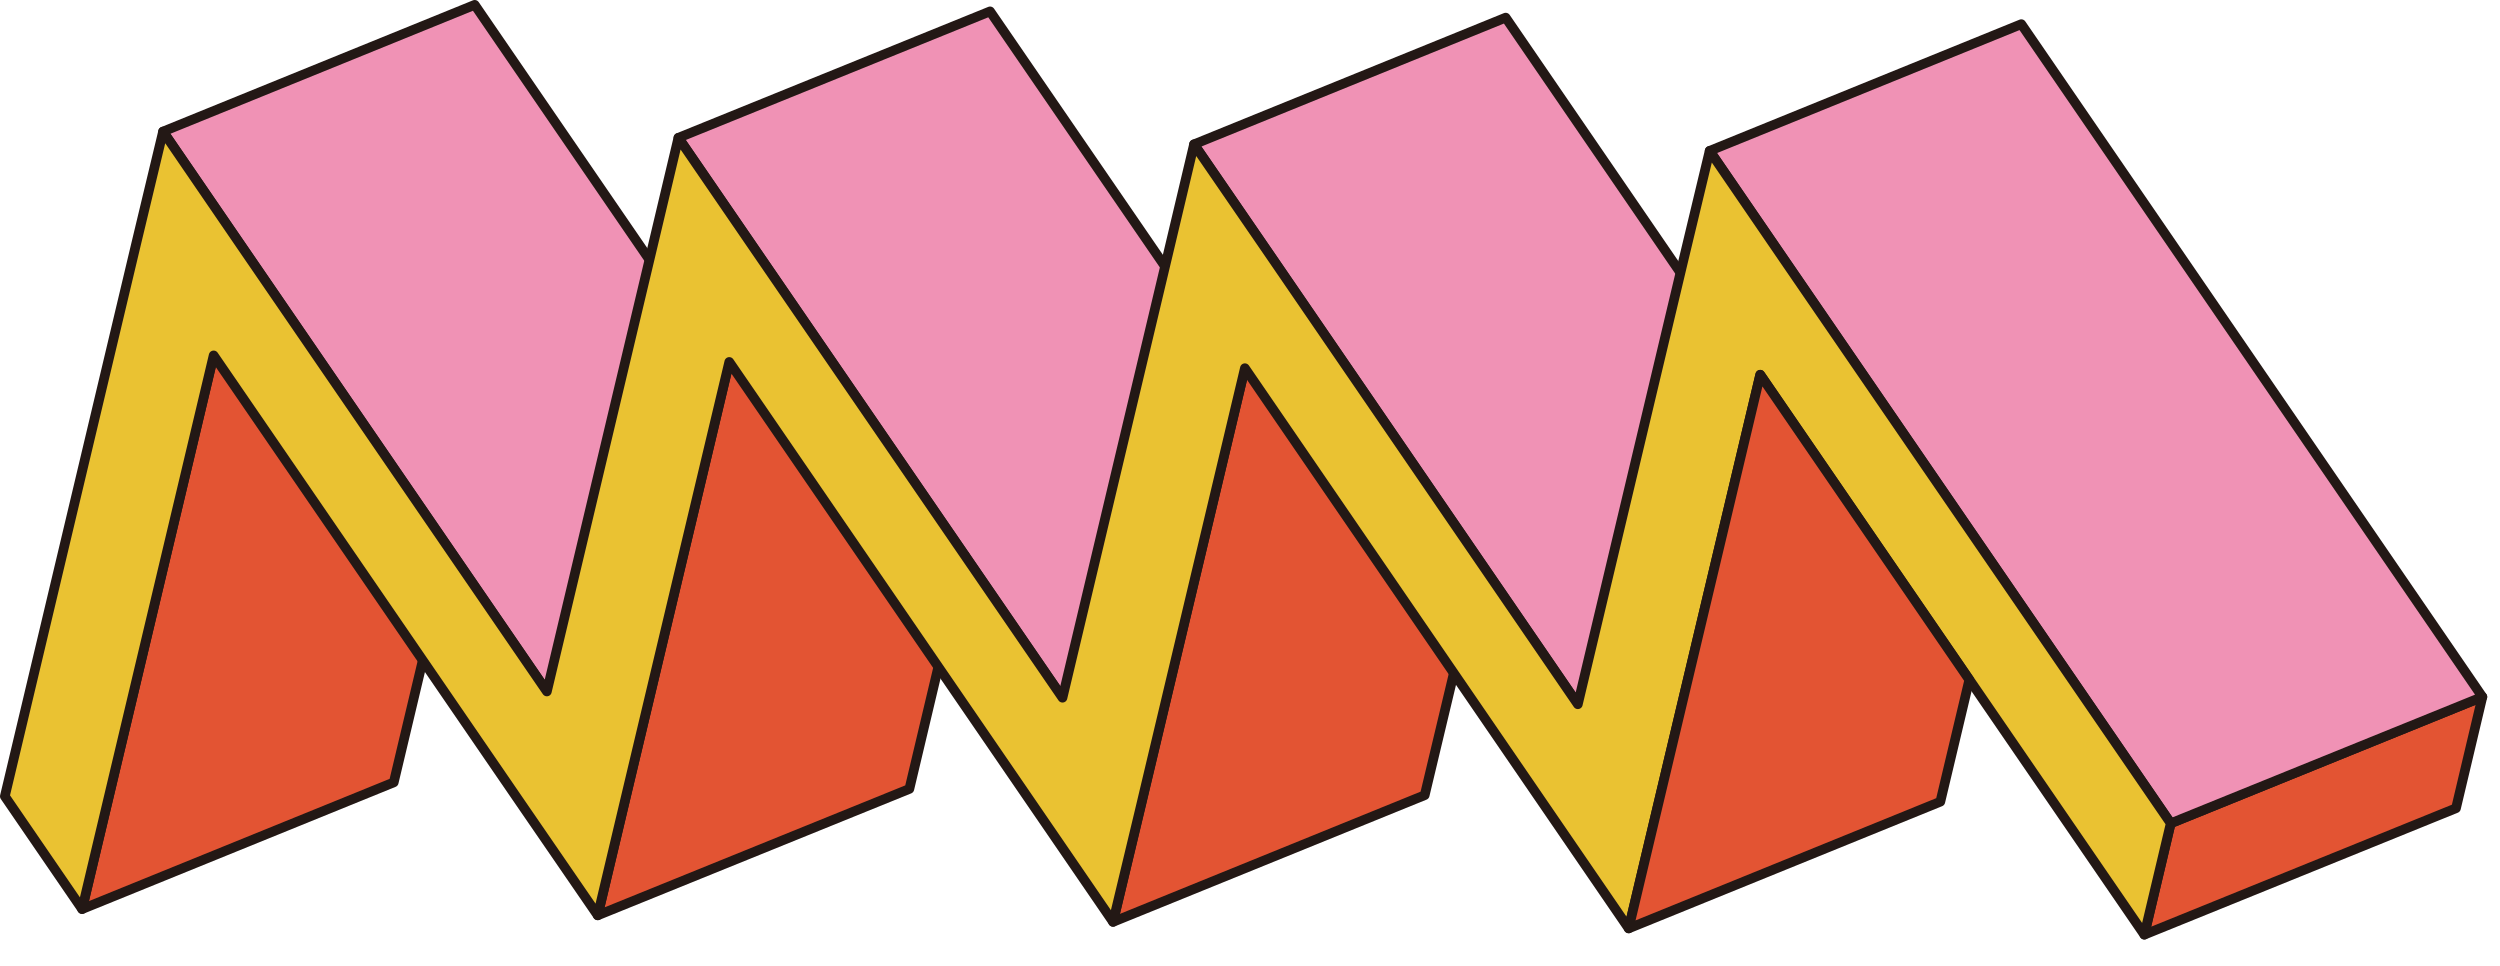
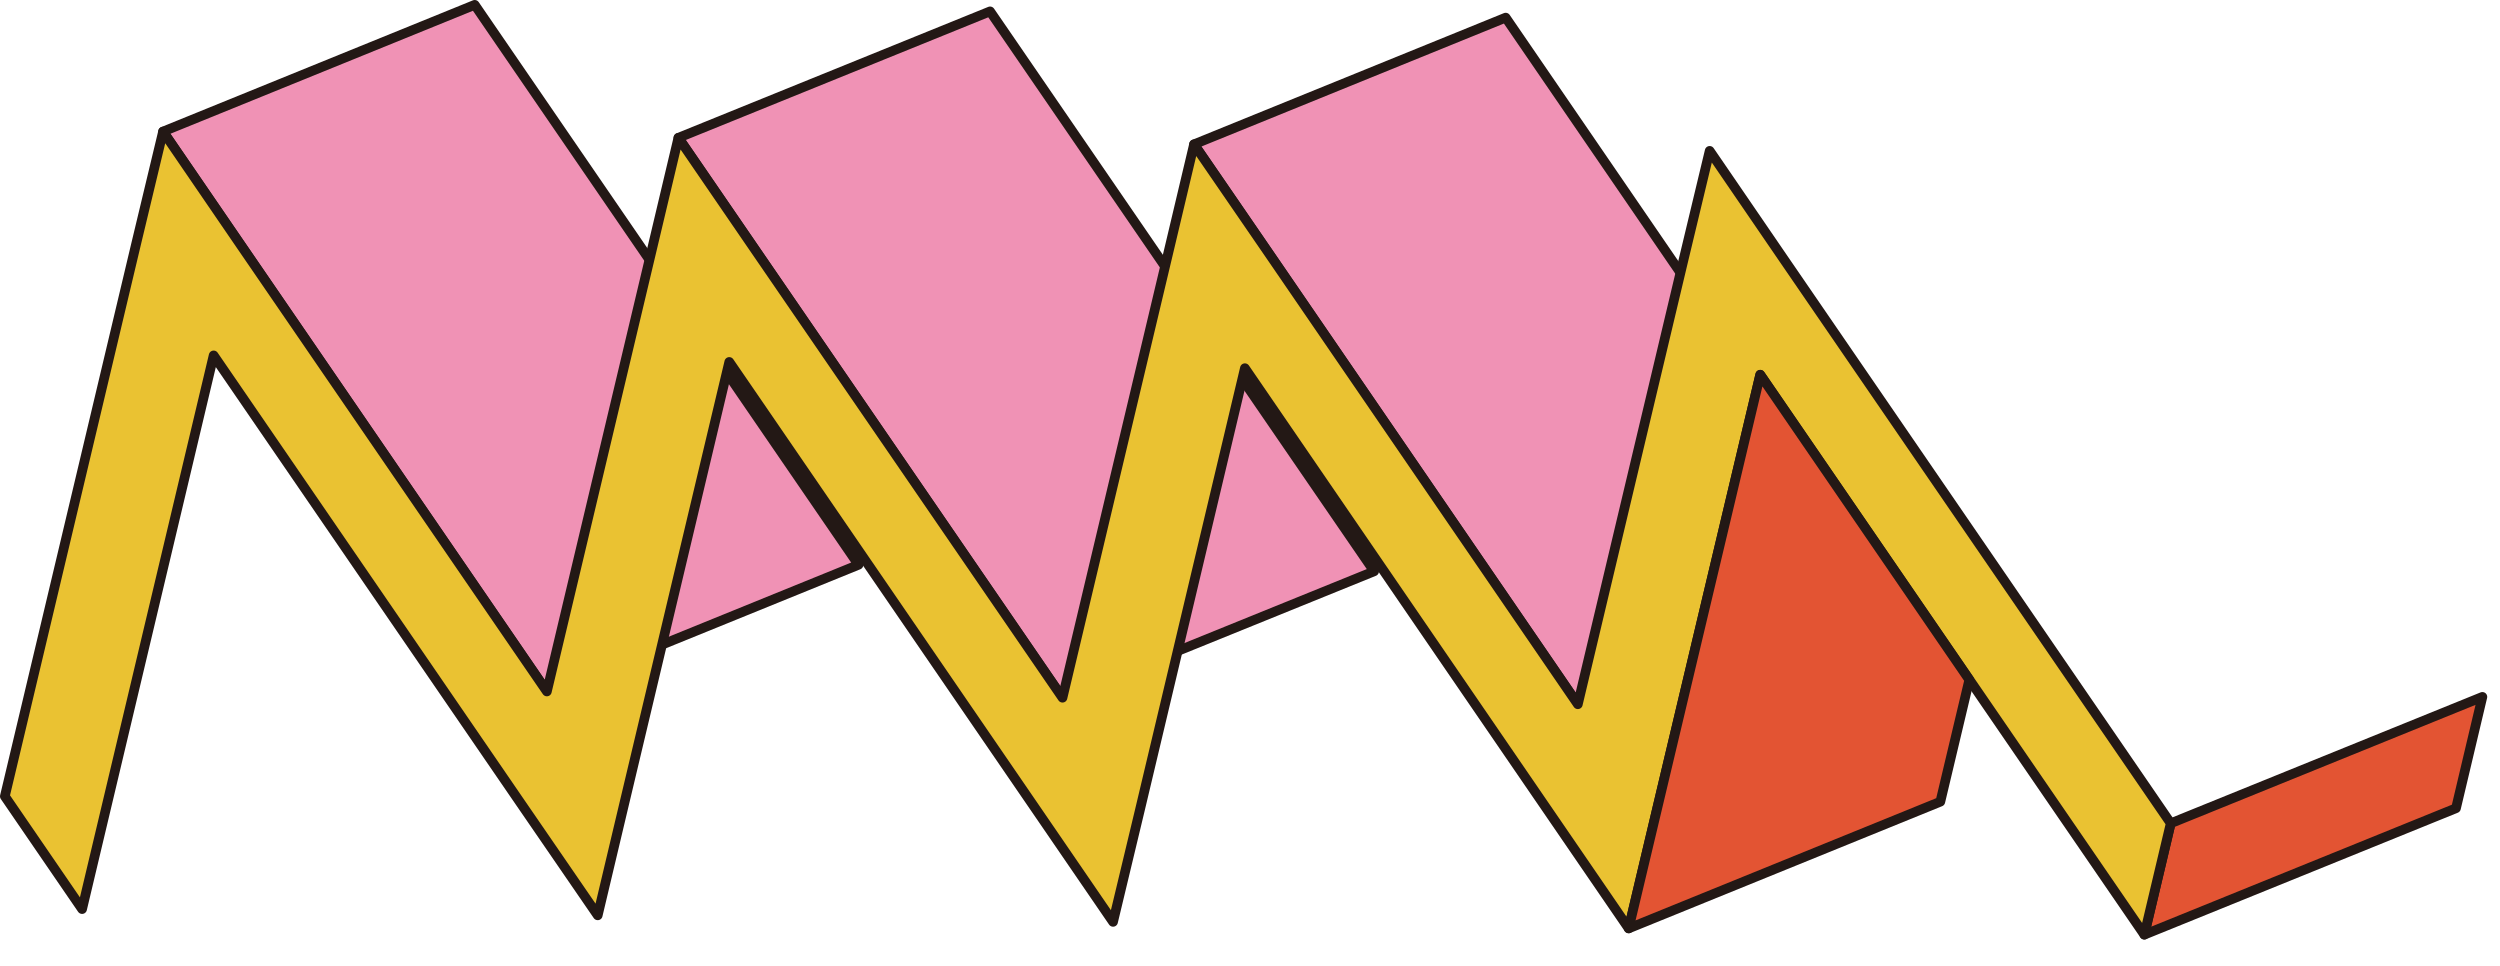
<svg xmlns="http://www.w3.org/2000/svg" width="88" height="34" viewBox="0 0 88 34" fill="none">
  <g clip-path="url(#clip0_45_2439)">
-     <path d="M2.89 32L13.86 27.54L18.49 8.06L7.52 12.51L2.89 32Z" fill="#E35433" stroke="#231815" stroke-width="0.34" stroke-linejoin="round" />
    <path d="M75.481 32.9L86.451 28.45L87.38 24.53L76.41 28.98L75.481 32.9Z" fill="#E35433" stroke="#231815" stroke-width="0.34" stroke-linejoin="round" />
-     <path d="M60.18 5.31L71.15 0.85L87.38 24.53L76.41 28.98L60.18 5.31Z" fill="#F092B5" stroke="#231815" stroke-width="0.34" stroke-linejoin="round" />
    <path d="M42.03 5.08L53 0.62L66.51 20.34L55.54 24.79L42.03 5.08Z" fill="#F092B5" stroke="#231815" stroke-width="0.34" stroke-linejoin="round" />
    <path d="M23.88 4.85L34.85 0.4L48.37 20.11L37.4 24.56L23.88 4.85Z" fill="#F092B5" stroke="#231815" stroke-width="0.34" stroke-linejoin="round" />
    <path d="M5.74 4.63L16.71 0.17L30.22 19.88L19.25 24.34L5.74 4.63Z" fill="#F092B5" stroke="#231815" stroke-width="0.34" stroke-linejoin="round" />
-     <path d="M21.04 32.22L32.01 27.77L33.96 19.55L25.67 12.74L21.04 32.22Z" fill="#E35433" stroke="#231815" stroke-width="0.34" stroke-linejoin="round" />
-     <path d="M39.18 32.45L50.15 27.99L51.98 20.32L43.82 12.96L39.18 32.45Z" fill="#E35433" stroke="#231815" stroke-width="0.34" stroke-linejoin="round" />
    <path d="M2.89 32L7.52 12.51L18.32 28.26L21.04 32.22L21.97 28.3L25.67 12.74L36.46 28.48L39.18 32.45L40.12 28.53L43.82 12.96L54.61 28.71L57.33 32.68L58.26 28.76L61.96 13.19L75.48 32.9L76.41 28.98L62.89 9.27L60.18 5.31L59.24 9.23L55.54 24.79L44.75 9.04L42.03 5.08L41.1 9L37.4 24.56L26.6 8.82L23.88 4.85L22.95 8.77L19.25 24.34L8.45 8.59L5.74 4.63L4.8 8.55L0.17 28.03L2.89 32Z" fill="#EAC232" stroke="#231815" stroke-width="0.34" stroke-linejoin="round" />
    <path d="M57.33 32.68L68.3 28.22L69.32 23.93L61.96 13.19L57.33 32.68Z" fill="#E35433" stroke="#231815" stroke-width="0.34" stroke-linejoin="round" />
  </g>
  <defs>
    <clipPath id="clip0_45_2439">
      <rect width="87.55" height="33.07" fill="white" />
    </clipPath>
  </defs>
</svg>